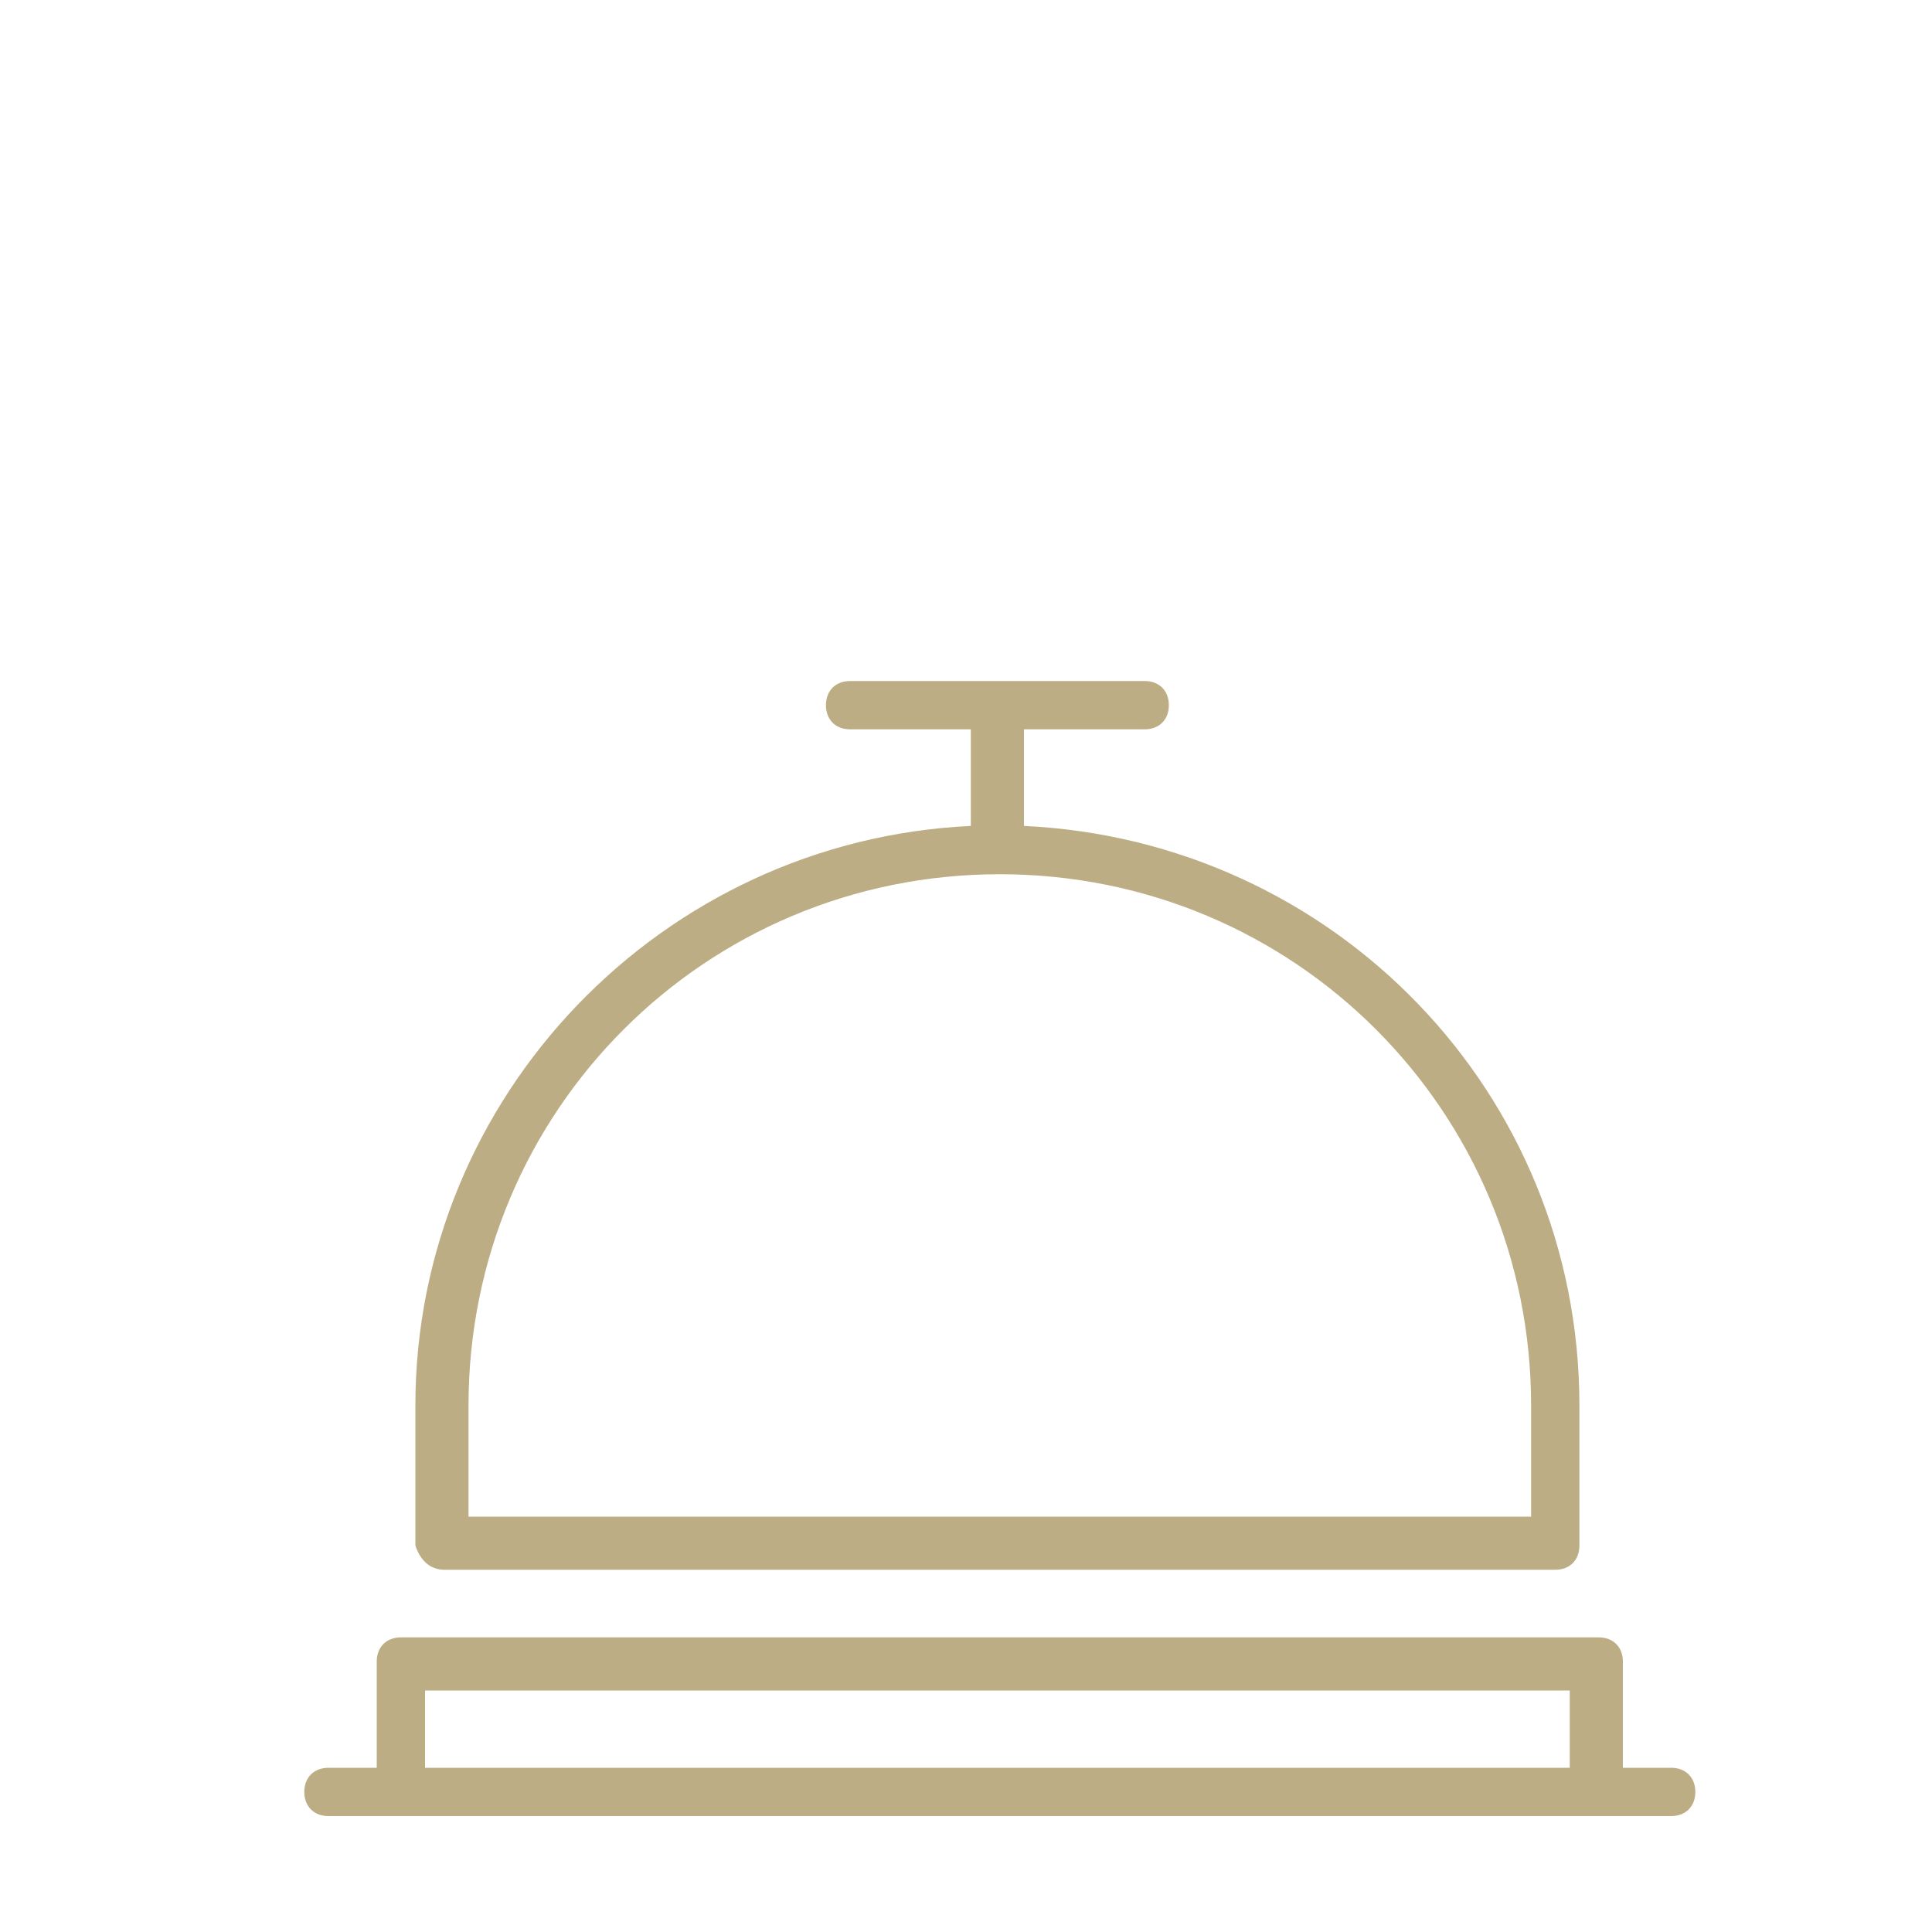
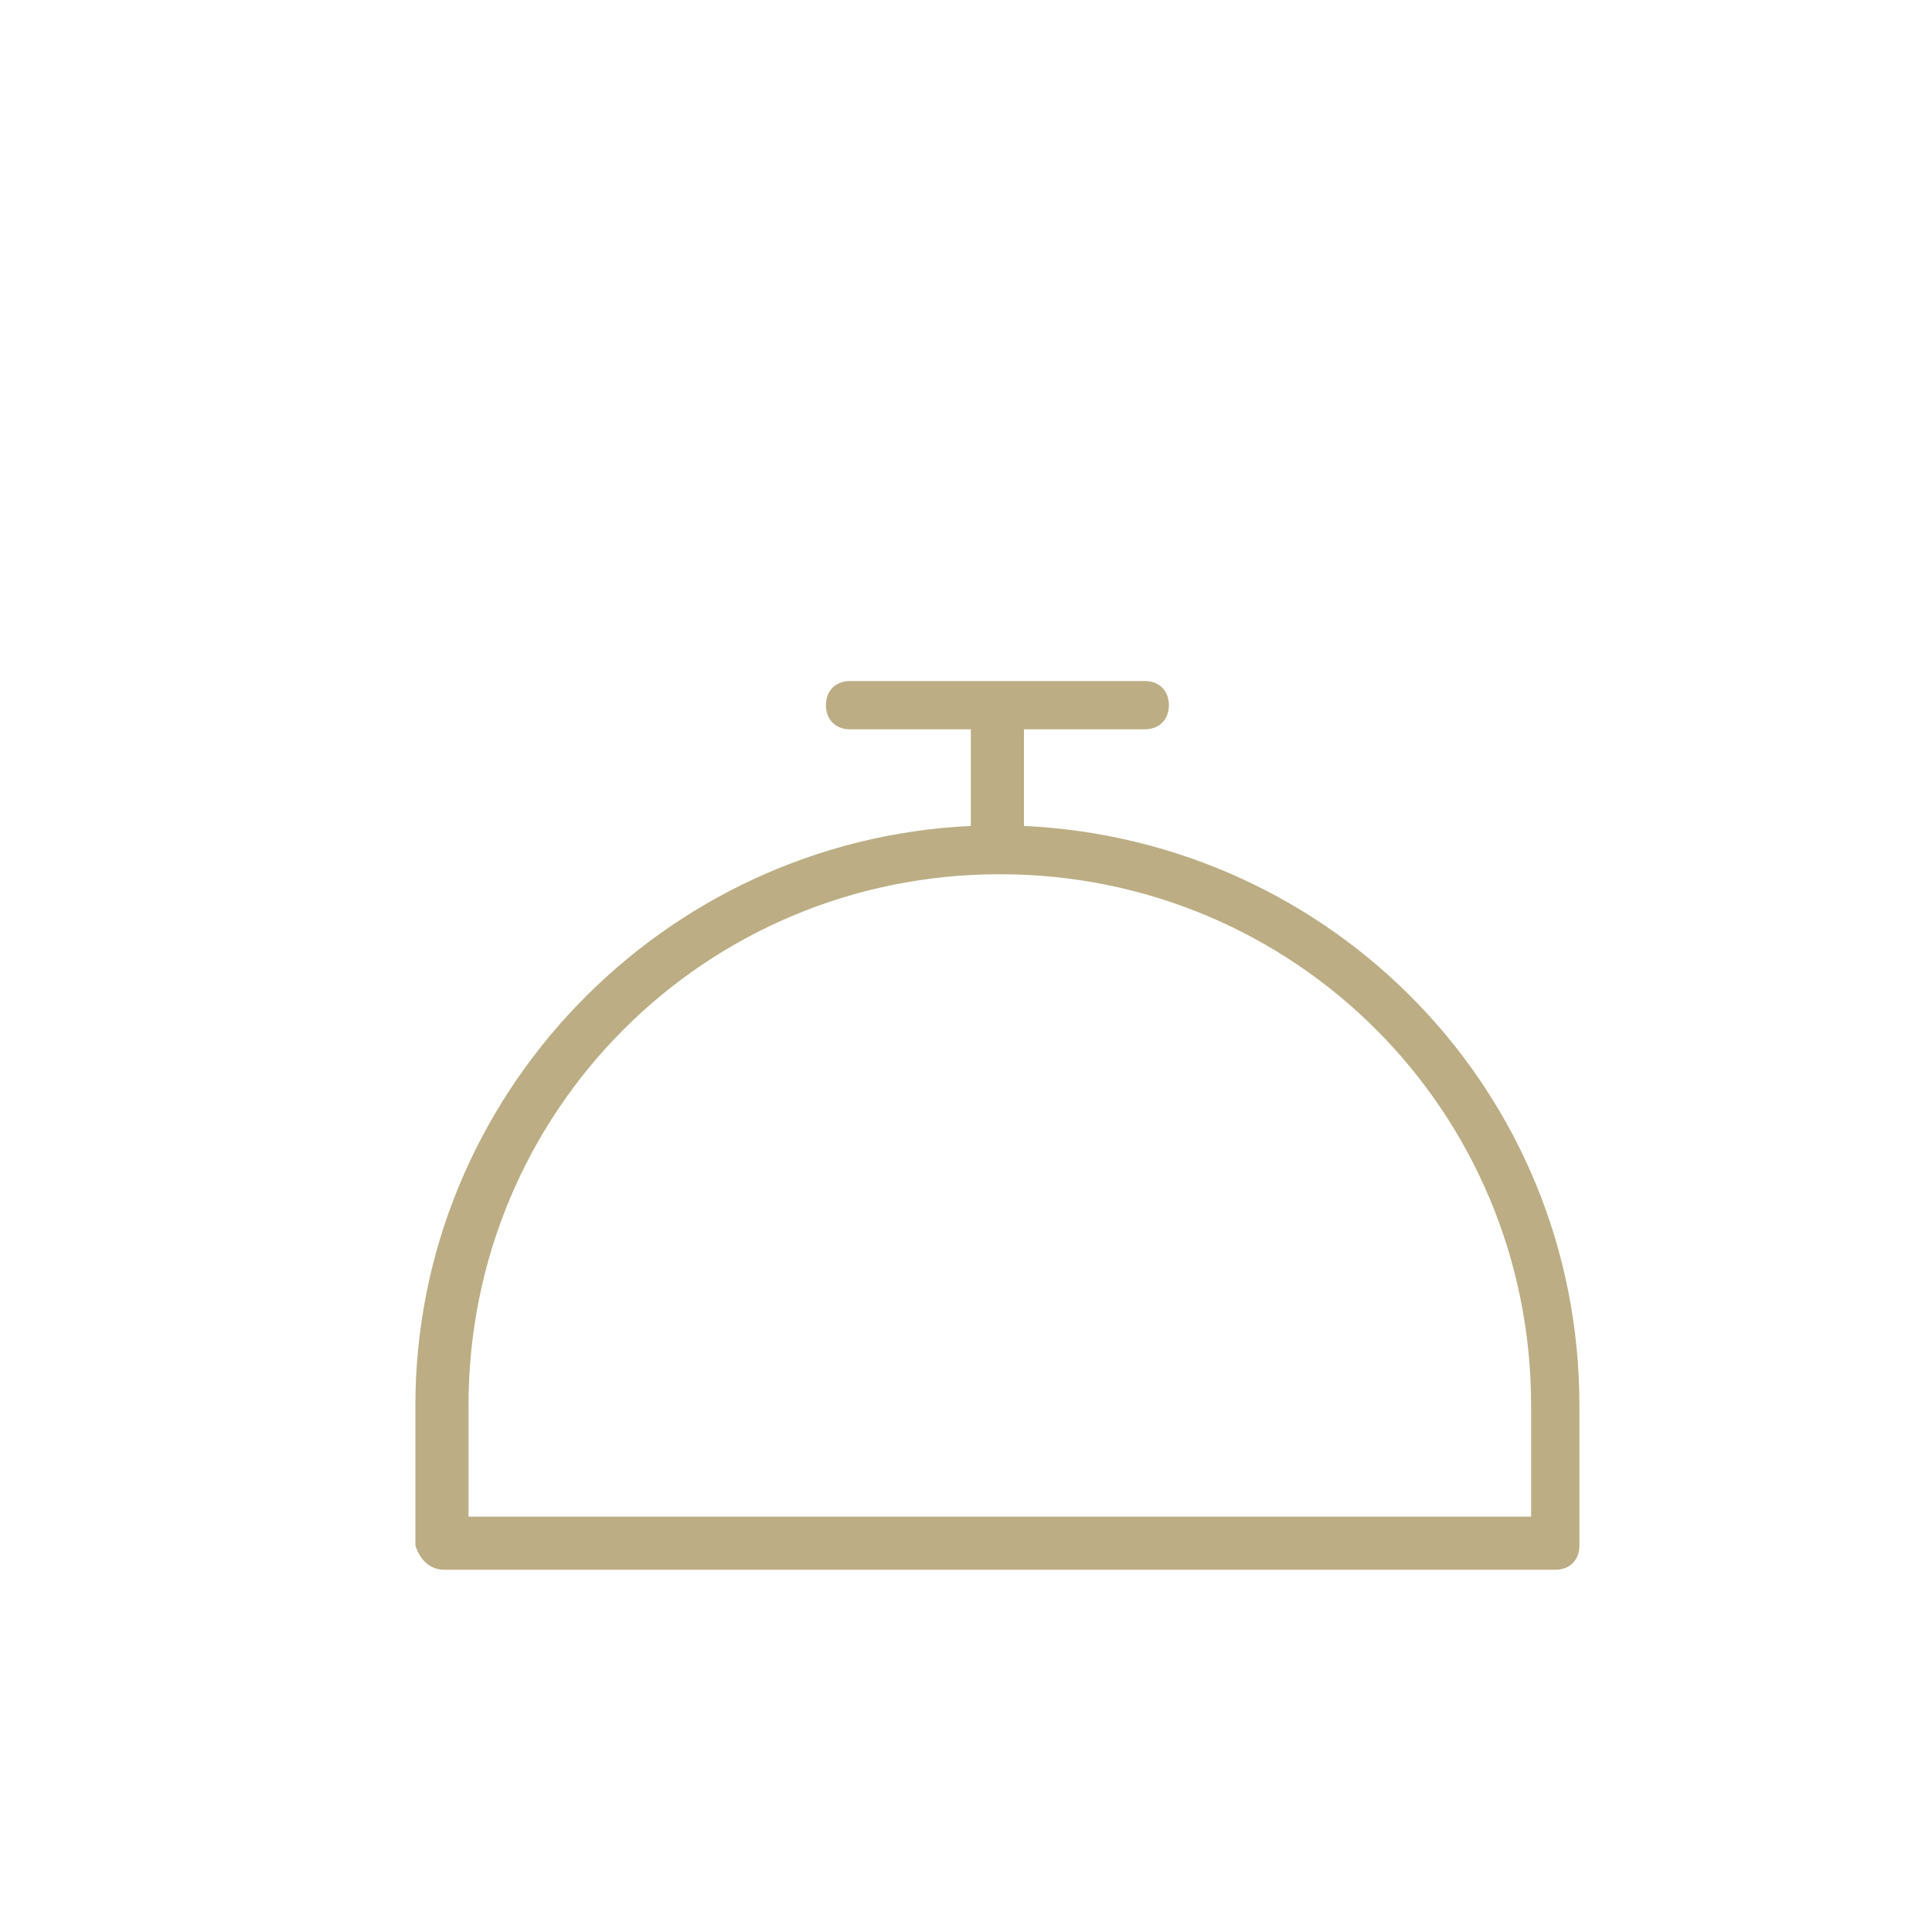
<svg xmlns="http://www.w3.org/2000/svg" version="1.1" id="Layer_1" x="0px" y="0px" viewBox="0 0 40 40" style="enable-background:new 0 0 40 40;" xml:space="preserve">
  <style type="text/css">
	.st0{clip-path:url(#SVGID_2_);}
	.st1{fill:#E8E4D3;}
	.st2{fill:#BCAD84;}
	.st3{fill:#26313D;}
	.st4{fill:none;stroke:#BCAD84;stroke-miterlimit:10;}
	.st5{fill:none;stroke:#B28A39;stroke-miterlimit:10;}
	.st6{clip-path:url(#XMLID_3447_);}
	.st7{clip-path:url(#SVGID_6_);}
	.st8{clip-path:url(#SVGID_8_);}
	.st9{clip-path:url(#SVGID_10_);}
	.st10{fill:none;stroke:#E8E4D3;stroke-miterlimit:10;}
	.st11{clip-path:url(#XMLID_3449_);}
	.st12{clip-path:url(#XMLID_3520_);}
	.st13{fill:#381E25;}
	.st14{clip-path:url(#XMLID_3543_);}
	.st15{fill:none;stroke:#B28A39;stroke-miterlimit:10;stroke-dasharray:2,7,2,7;}
	.st16{clip-path:url(#XMLID_3548_);}
	.st17{clip-path:url(#XMLID_3630_);}
	.st18{clip-path:url(#XMLID_4104_);}
	.st19{opacity:0.73;fill:#DBD4B6;stroke:#4A3E3A;stroke-width:4.607;stroke-miterlimit:10;}
	.st20{fill:#DBD4B6;stroke:#4A3E3A;stroke-width:1.064;stroke-miterlimit:10;}
	.st21{fill:#4A3E3A;}
	.st22{fill:none;stroke:#4A3E3A;stroke-width:1.064;stroke-miterlimit:10;}
	.st23{fill:#DBD4B6;stroke:#4A3E3A;stroke-miterlimit:10;}
	.st24{clip-path:url(#XMLID_4297_);}
	.st25{clip-path:url(#XMLID_4299_);}
	.st26{clip-path:url(#XMLID_4300_);}
	.st27{clip-path:url(#XMLID_4301_);}
	.st28{clip-path:url(#XMLID_4302_);}
	.st29{fill:none;stroke:#E8E4D3;stroke-width:0.25;stroke-miterlimit:10;}
	.st30{fill:none;stroke:#BCAD84;stroke-width:2;stroke-miterlimit:10;}
	.st31{clip-path:url(#XMLID_4304_);}
	.st32{clip-path:url(#XMLID_4306_);}
	.st33{fill:none;stroke:#000000;stroke-miterlimit:10;}
	.st34{fill:#F5841E;}
	.st35{fill:none;stroke:#000000;stroke-width:3;stroke-miterlimit:10;}
	.st36{fill:#B68C38;}
	.st37{fill:none;stroke:#B28A39;stroke-miterlimit:10;stroke-dasharray:2,8,2,8;}
	.st38{fill:none;stroke:#26313D;stroke-miterlimit:10;}
	.st39{opacity:0.49;}
	.st40{fill-rule:evenodd;clip-rule:evenodd;fill:#E8E4D3;}
	.st41{fill:#B28A39;}
	.st42{clip-path:url(#XMLID_4308_);}
	.st43{clip-path:url(#XMLID_4310_);}
	.st44{fill-rule:evenodd;clip-rule:evenodd;fill:#26313D;stroke:#26313D;stroke-width:0.206;stroke-miterlimit:10;}
	.st45{fill:#26313D;stroke:#26313D;stroke-width:0.206;stroke-miterlimit:10;}
	.st46{fill-rule:evenodd;clip-rule:evenodd;fill:#26313D;}
	.st47{fill:none;stroke:#000000;stroke-width:0.356;}
	.st48{fill:none;stroke:#000000;stroke-width:0.4;}
	.st49{clip-path:url(#XMLID_4312_);}
	.st50{clip-path:url(#XMLID_4313_);}
	.st51{clip-path:url(#XMLID_4314_);}
	.st52{clip-path:url(#XMLID_4315_);}
	.st53{clip-path:url(#XMLID_4316_);}
	.st54{clip-path:url(#XMLID_4317_);}
	.st55{clip-path:url(#XMLID_4318_);}
	.st56{clip-path:url(#XMLID_4319_);}
	.st57{clip-path:url(#XMLID_4320_);}
	.st58{clip-path:url(#XMLID_4321_);}
	.st59{clip-path:url(#XMLID_4322_);}
	.st60{fill:url(#XMLID_4323_);}
	.st61{fill:url(#XMLID_4324_);}
	.st62{fill:url(#XMLID_4325_);}
	.st63{clip-path:url(#XMLID_4327_);}
	.st64{clip-path:url(#XMLID_4328_);}
	.st65{clip-path:url(#XMLID_4330_);}
	.st66{clip-path:url(#XMLID_4331_);}
	.st67{clip-path:url(#XMLID_4332_);}
	.st68{clip-path:url(#XMLID_4333_);}
	.st69{clip-path:url(#XMLID_4334_);}
	.st70{clip-path:url(#XMLID_4335_);}
	.st71{fill:#CBAE85;stroke:#231F20;}
	.st72{fill:#242D43;stroke:#231F20;}
	.st73{fill:#3E3C41;stroke:#231F20;stroke-miterlimit:10;}
	.st74{clip-path:url(#XMLID_4336_);}
	.st75{clip-path:url(#XMLID_4338_);}
	.st76{clip-path:url(#XMLID_4339_);}
	.st77{clip-path:url(#XMLID_4340_);}
	.st78{clip-path:url(#XMLID_4341_);}
	.st79{clip-path:url(#XMLID_4342_);}
	.st80{clip-path:url(#XMLID_4343_);}
	.st81{clip-path:url(#XMLID_4344_);}
	.st82{clip-path:url(#XMLID_4345_);}
	.st83{clip-path:url(#XMLID_4346_);}
	.st84{clip-path:url(#XMLID_4347_);}
	.st85{fill:#EBE6C5;}
	.st86{fill:#998775;}
	.st87{fill:#1E1728;}
	.st88{fill:#FFFDDC;}
	.st89{clip-path:url(#XMLID_4348_);}
	.st90{clip-path:url(#XMLID_4349_);}
	.st91{clip-path:url(#XMLID_4350_);}
	.st92{clip-path:url(#XMLID_4352_);}
	.st93{clip-path:url(#XMLID_4354_);}
	.st94{fill:none;stroke:#B28A39;stroke-width:2;stroke-miterlimit:10;}
	.st95{fill:url(#XMLID_4355_);}
	.st96{fill:url(#XMLID_4356_);}
	.st97{fill:url(#XMLID_4357_);}
	.st98{fill:#DFD7B3;}
	.st99{clip-path:url(#SVGID_26_);}
	.st100{clip-path:url(#SVGID_28_);}
	.st101{clip-path:url(#SVGID_30_);}
	.st102{fill:none;stroke:#BCAD84;stroke-linecap:round;stroke-miterlimit:10;}
	.st103{fill:none;stroke:#BCAD84;stroke-width:1.091;stroke-miterlimit:10;}
	.st104{clip-path:url(#SVGID_32_);}
	.st105{fill:none;stroke:#BCAD84;stroke-width:1.111;stroke-miterlimit:10;}
	.st106{clip-path:url(#SVGID_34_);}
	.st107{clip-path:url(#SVGID_36_);}
	.st108{clip-path:url(#XMLID_4358_);}
	.st109{clip-path:url(#SVGID_38_);fill:#E8E4D3;}
	.st110{clip-path:url(#SVGID_38_);}
	.st111{clip-path:url(#SVGID_38_);fill:none;stroke:#BCAD84;stroke-miterlimit:10;}
	.st112{clip-path:url(#SVGID_40_);}
	.st113{clip-path:url(#SVGID_42_);}
	.st114{clip-path:url(#XMLID_4360_);}
	.st115{clip-path:url(#XMLID_4362_);}
	.st116{fill:url(#XMLID_4363_);}
	.st117{fill:url(#XMLID_4364_);}
	.st118{fill:url(#XMLID_4365_);}
	.st119{clip-path:url(#SVGID_44_);}
	.st120{clip-path:url(#XMLID_4367_);}
	.st121{clip-path:url(#SVGID_48_);}
	.st122{clip-path:url(#XMLID_4368_);}
	.st123{clip-path:url(#SVGID_52_);}
	.st124{clip-path:url(#XMLID_4369_);}
	.st125{clip-path:url(#XMLID_4370_);}
	.st126{clip-path:url(#XMLID_4371_);}
	.st127{clip-path:url(#XMLID_4372_);}
	.st128{clip-path:url(#XMLID_4373_);}
	.st129{fill:#4E5E70;}
	.st130{clip-path:url(#XMLID_4375_);}
	.st131{clip-path:url(#XMLID_4376_);}
	.st132{clip-path:url(#XMLID_4377_);}
	.st133{clip-path:url(#XMLID_4378_);}
	.st134{clip-path:url(#XMLID_4379_);}
	.st135{clip-path:url(#XMLID_4380_);}
	.st136{fill:none;stroke:#E8E4D3;stroke-width:1.097;stroke-miterlimit:10;}
	.st137{clip-path:url(#XMLID_4381_);}
	.st138{clip-path:url(#XMLID_4383_);}
	.st139{clip-path:url(#XMLID_4384_);}
	.st140{clip-path:url(#XMLID_4385_);}
	.st141{clip-path:url(#XMLID_4386_);}
	.st142{clip-path:url(#XMLID_4387_);}
	.st143{clip-path:url(#XMLID_4388_);}
	.st144{fill:none;stroke:#381E25;stroke-miterlimit:10;}
	.st145{fill:none;stroke:#BCAD84;stroke-width:0.903;stroke-miterlimit:10;}
	.st146{fill:#FFFFFF;}
	.st147{fill:url(#XMLID_4389_);}
	.st148{fill:url(#XMLID_4390_);}
	.st149{fill:url(#XMLID_4391_);}
</style>
  <g>
    <g>
-       <path class="st2" d="M34.6,36.6h-1v-2.2c0-0.3-0.2-0.5-0.5-0.5H8.3c-0.3,0-0.5,0.2-0.5,0.5v2.2h-1c-0.3,0-0.5,0.2-0.5,0.5    c0,0.3,0.2,0.5,0.5,0.5h1.5h24.8h1.5c0.3,0,0.5-0.2,0.5-0.5C35.1,36.8,34.9,36.6,34.6,36.6z M8.8,36.6v-1.6h23.7v1.6H8.8z" />
      <path class="st2" d="M9.2,32.5h23c0.3,0,0.5-0.2,0.5-0.5v-2.9c0-6.5-5.1-11.7-11.5-12v-2h2.5c0.3,0,0.5-0.2,0.5-0.5    c0-0.3-0.2-0.5-0.5-0.5h-6.1c-0.3,0-0.5,0.2-0.5,0.5c0,0.3,0.2,0.5,0.5,0.5h2.5v2c-6.4,0.3-11.5,5.6-11.5,12V32    C8.7,32.3,8.9,32.5,9.2,32.5z M9.7,29.1c0-6.1,4.9-11,11-11s11,4.9,11,11v2.3h-22V29.1z" />
    </g>
  </g>
</svg>